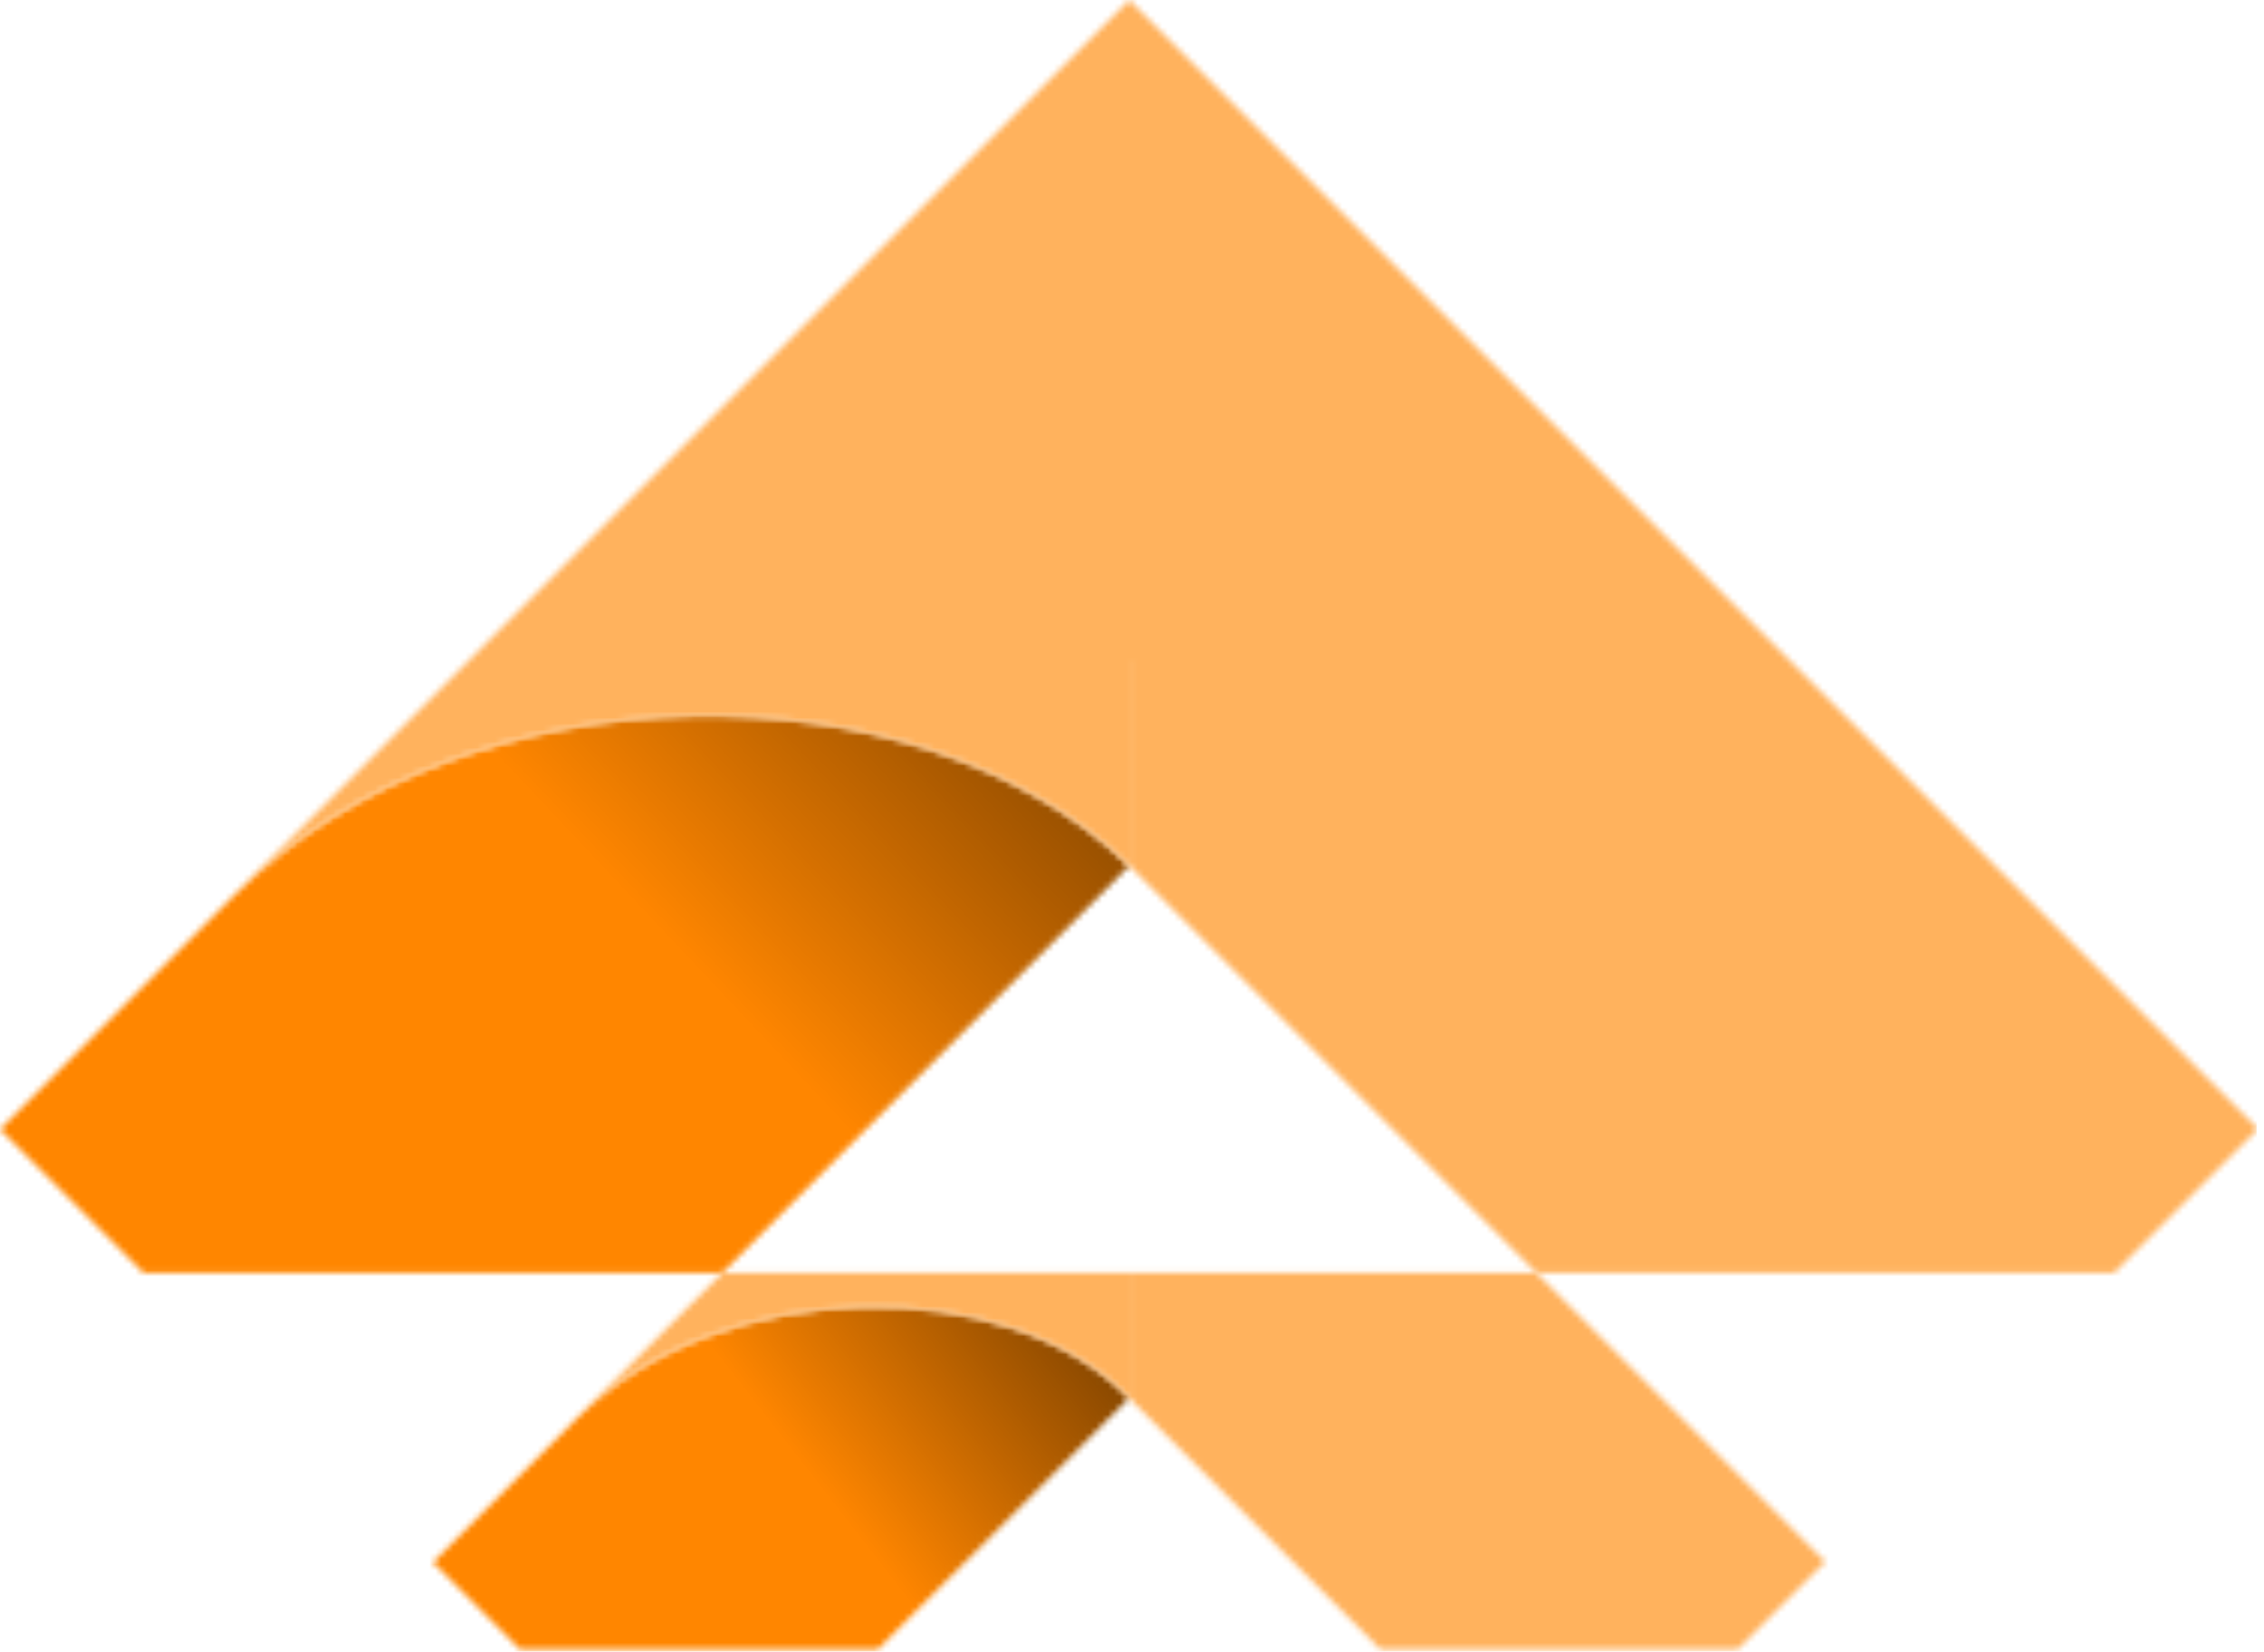
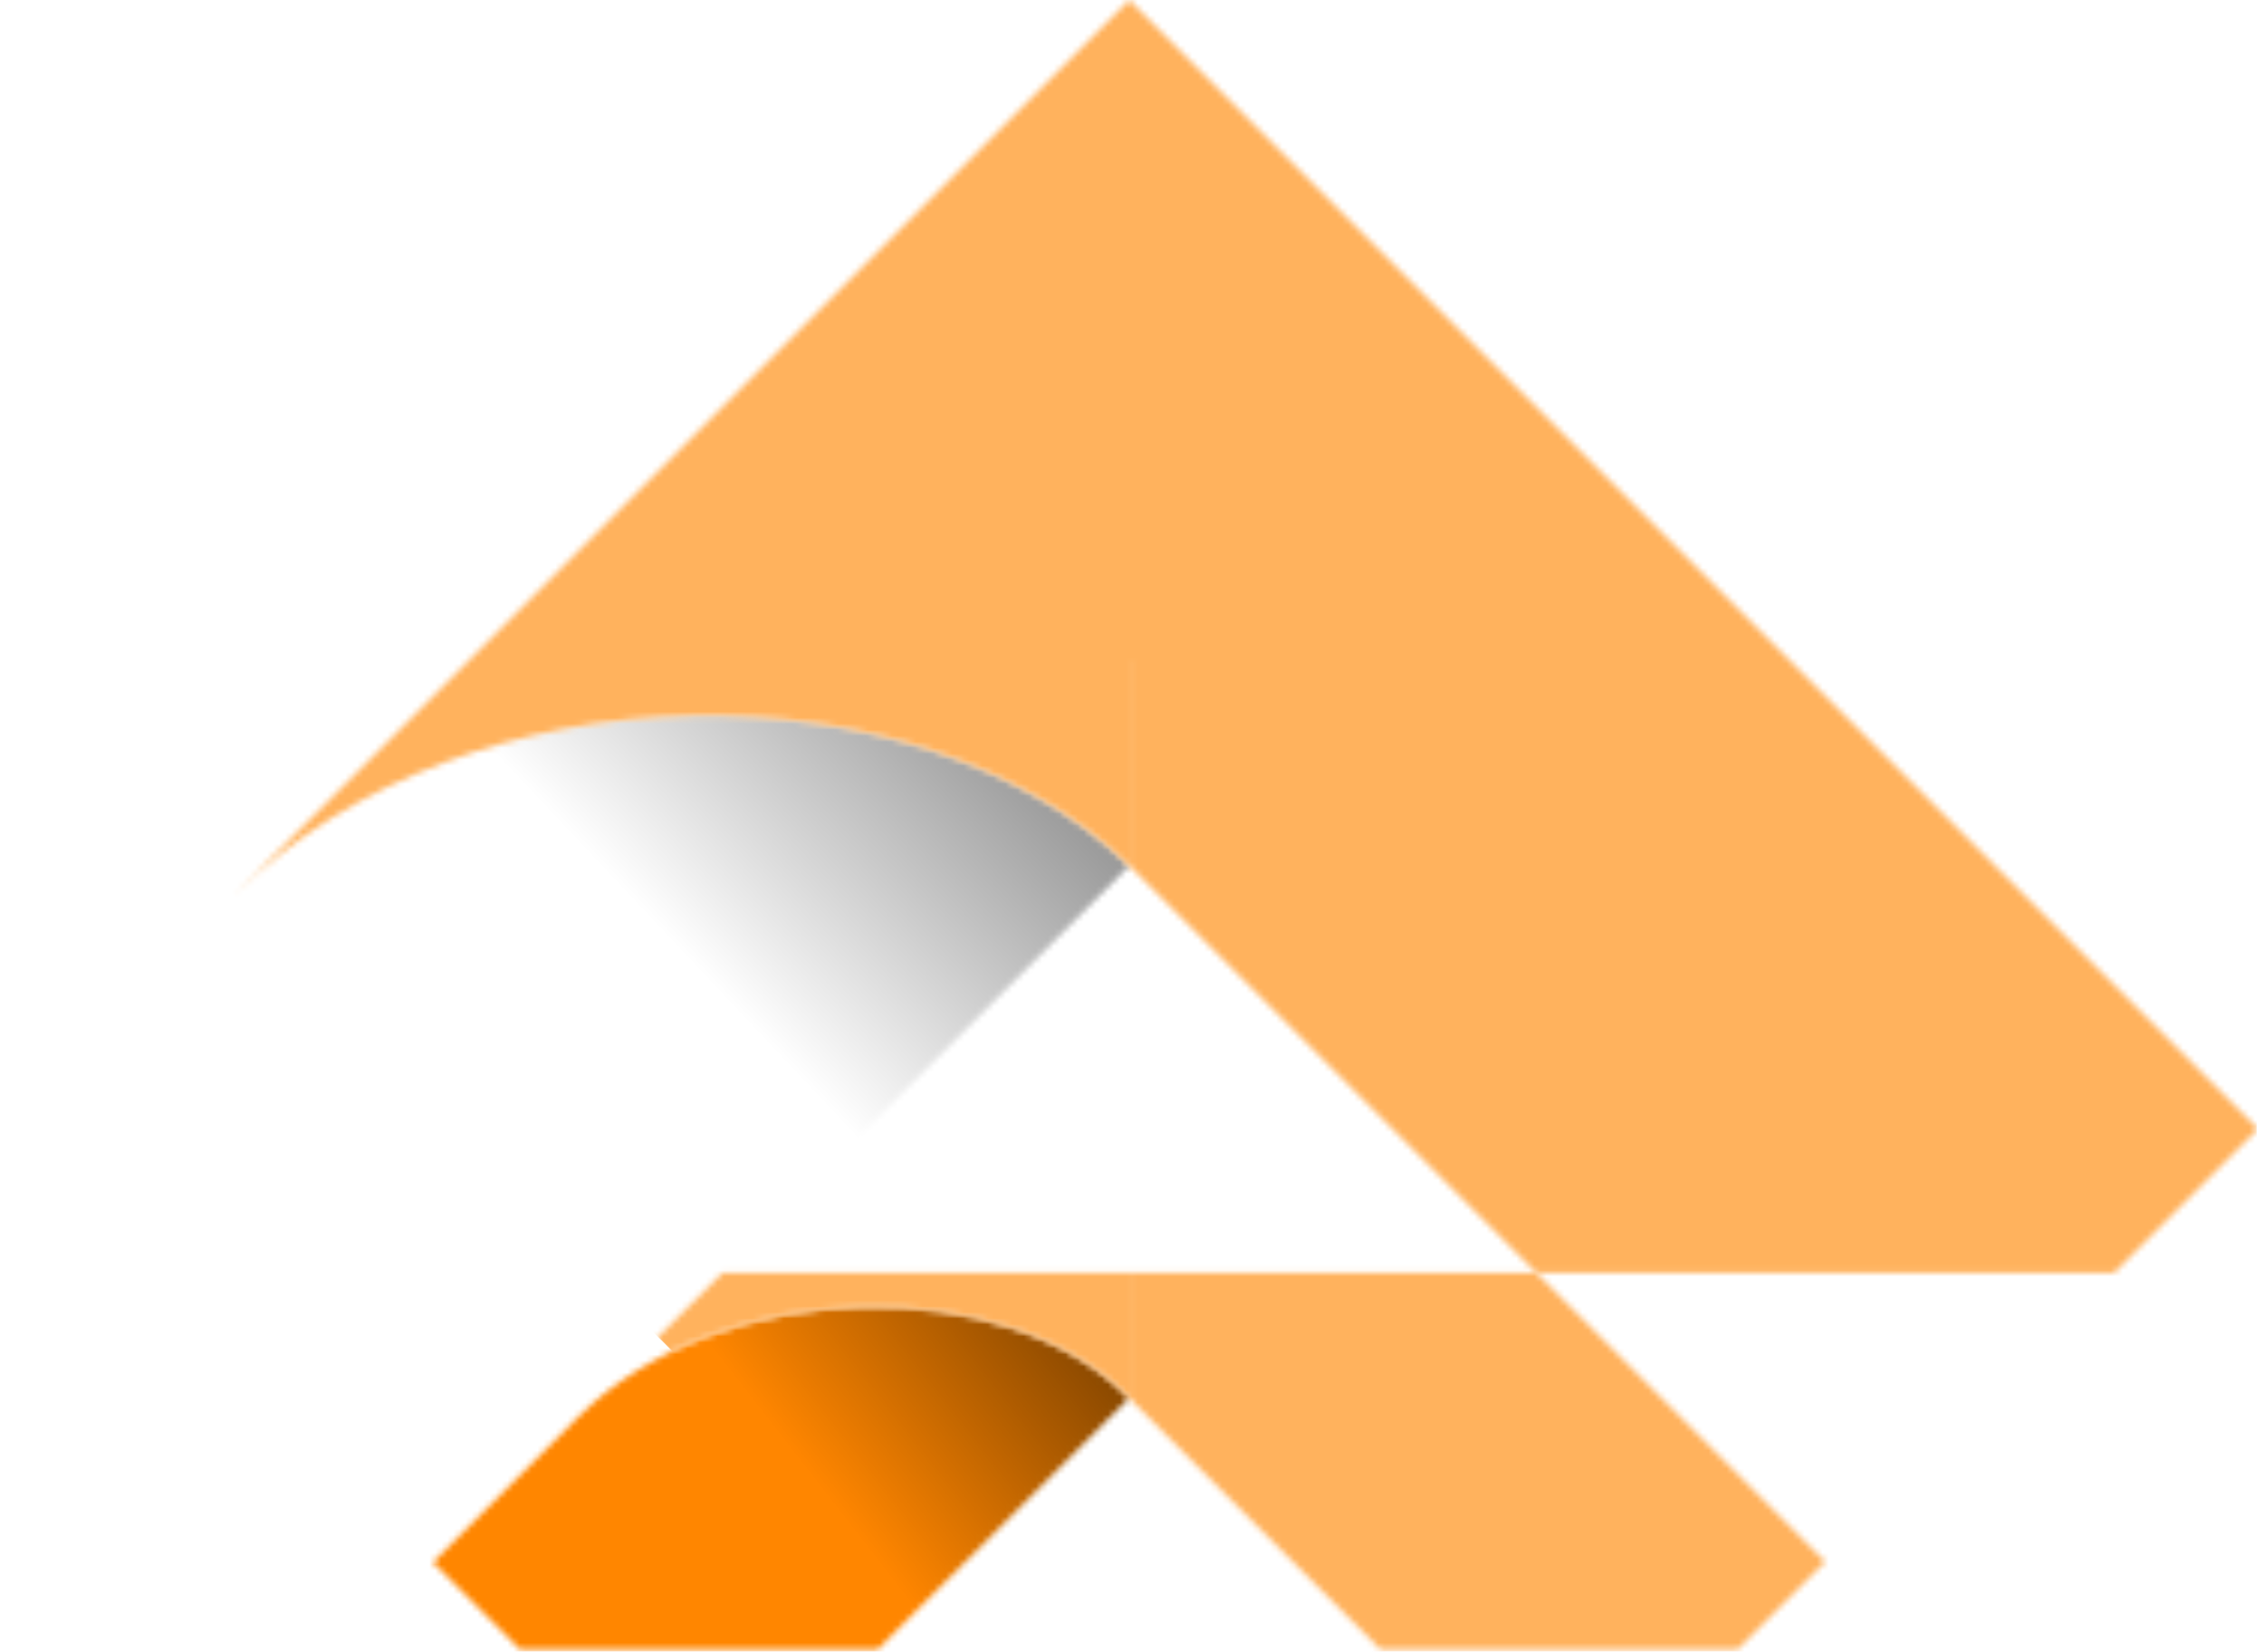
<svg xmlns="http://www.w3.org/2000/svg" width="377" height="275" viewBox="0 0 377 275" fill="none">
  <mask id="mask0_4268_7986" style="mask-type:alpha" maskUnits="userSpaceOnUse" x="72" y="217" width="117" height="58">
    <path fill-rule="evenodd" clip-rule="evenodd" d="M86.564 274.611L72.078 260.125L96.16 236.043C120.242 211.961 167.996 211.961 188.03 232.773L146.193 274.611H86.564Z" fill="url(#paint0_linear_4268_7986)" />
  </mask>
  <g mask="url(#mask0_4268_7986)">
    <path d="M260.275 65.023V209.924H115.375L115.375 65.023L260.275 65.023Z" stroke="#FF8600" stroke-width="231" />
    <path d="M260.275 65.023V209.924H115.375L115.375 65.023L260.275 65.023Z" stroke="url(#paint1_linear_4268_7986)" stroke-width="231" />
  </g>
  <mask id="mask1_4268_7986" style="mask-type:alpha" maskUnits="userSpaceOnUse" x="96" y="211" width="208" height="64">
    <path d="M188.039 211.961V232.782L229.868 274.611H289.369V274.623L303.951 260.041L255.871 211.961H188.039Z" fill="#D9D9D9" />
    <path fill-rule="evenodd" clip-rule="evenodd" d="M96.16 236.043C120.242 211.961 167.996 211.961 188.03 232.773L188.039 232.782V211.961H120.242L96.16 236.043Z" fill="#D9D9D9" />
  </mask>
  <g mask="url(#mask1_4268_7986)">
-     <path d="M260.275 65.023V209.924H115.375L115.375 65.023L260.275 65.023Z" stroke="#FFB25D" stroke-width="231" />
+     <path d="M260.275 65.023V209.924L115.375 65.023L260.275 65.023Z" stroke="#FFB25D" stroke-width="231" />
  </g>
  <mask id="mask2_4268_7986" style="mask-type:alpha" maskUnits="userSpaceOnUse" x="0" y="119" width="189" height="93">
    <path fill-rule="evenodd" clip-rule="evenodd" d="M188.043 144.164C153 110.021 78.021 110.021 39.011 149.032L0 188.043L23.918 211.96H120.246L188.043 144.164Z" fill="url(#paint2_linear_4268_7986)" />
  </mask>
  <g mask="url(#mask2_4268_7986)">
-     <path d="M260.275 65.023V209.924H115.375L115.375 65.023L260.275 65.023Z" stroke="#FF8600" stroke-width="231" />
    <path d="M260.275 65.023V209.924H115.375L115.375 65.023L260.275 65.023Z" stroke="url(#paint3_linear_4268_7986)" stroke-width="231" />
  </g>
  <mask id="mask3_4268_7986" style="mask-type:alpha" maskUnits="userSpaceOnUse" x="39" y="0" width="338" height="212">
    <path d="M188.06 144.146L255.875 211.96H352.035L376.019 187.976L298.064 110.021H188.043V144.164L188.06 144.146Z" fill="#D9D9D9" />
    <path fill-rule="evenodd" clip-rule="evenodd" d="M78.021 110.021H188.043V144.164C153 110.021 78.021 110.021 39.011 149.032L78.021 110.021Z" fill="#D9D9D9" />
    <path d="M78.021 110.021H188.043H298.064L188.043 0L78.021 110.021Z" fill="#D9D9D9" />
  </mask>
  <g mask="url(#mask3_4268_7986)">
    <path d="M260.275 65.023V209.924H115.375L115.375 65.023L260.275 65.023Z" stroke="#FFB25D" stroke-width="231" />
  </g>
  <defs>
    <linearGradient id="paint0_linear_4268_7986" x1="1.19666e-05" y1="275" x2="376" y2="0" gradientUnits="userSpaceOnUse">
      <stop />
      <stop offset="1" stop-color="white" />
    </linearGradient>
    <linearGradient id="paint1_linear_4268_7986" x1="86" y1="275.502" x2="216.5" y2="174.002" gradientUnits="userSpaceOnUse">
      <stop offset="0.345" stop-opacity="0" />
      <stop offset="1" />
    </linearGradient>
    <linearGradient id="paint2_linear_4268_7986" x1="-2.71637e-06" y1="275" x2="376" y2="-6.53372e-06" gradientUnits="userSpaceOnUse">
      <stop />
      <stop offset="1" stop-color="white" />
    </linearGradient>
    <linearGradient id="paint3_linear_4268_7986" x1="22.5" y1="205.502" x2="211" y2="28.002" gradientUnits="userSpaceOnUse">
      <stop offset="0.38" stop-opacity="0" />
      <stop offset="1" />
    </linearGradient>
  </defs>
</svg>